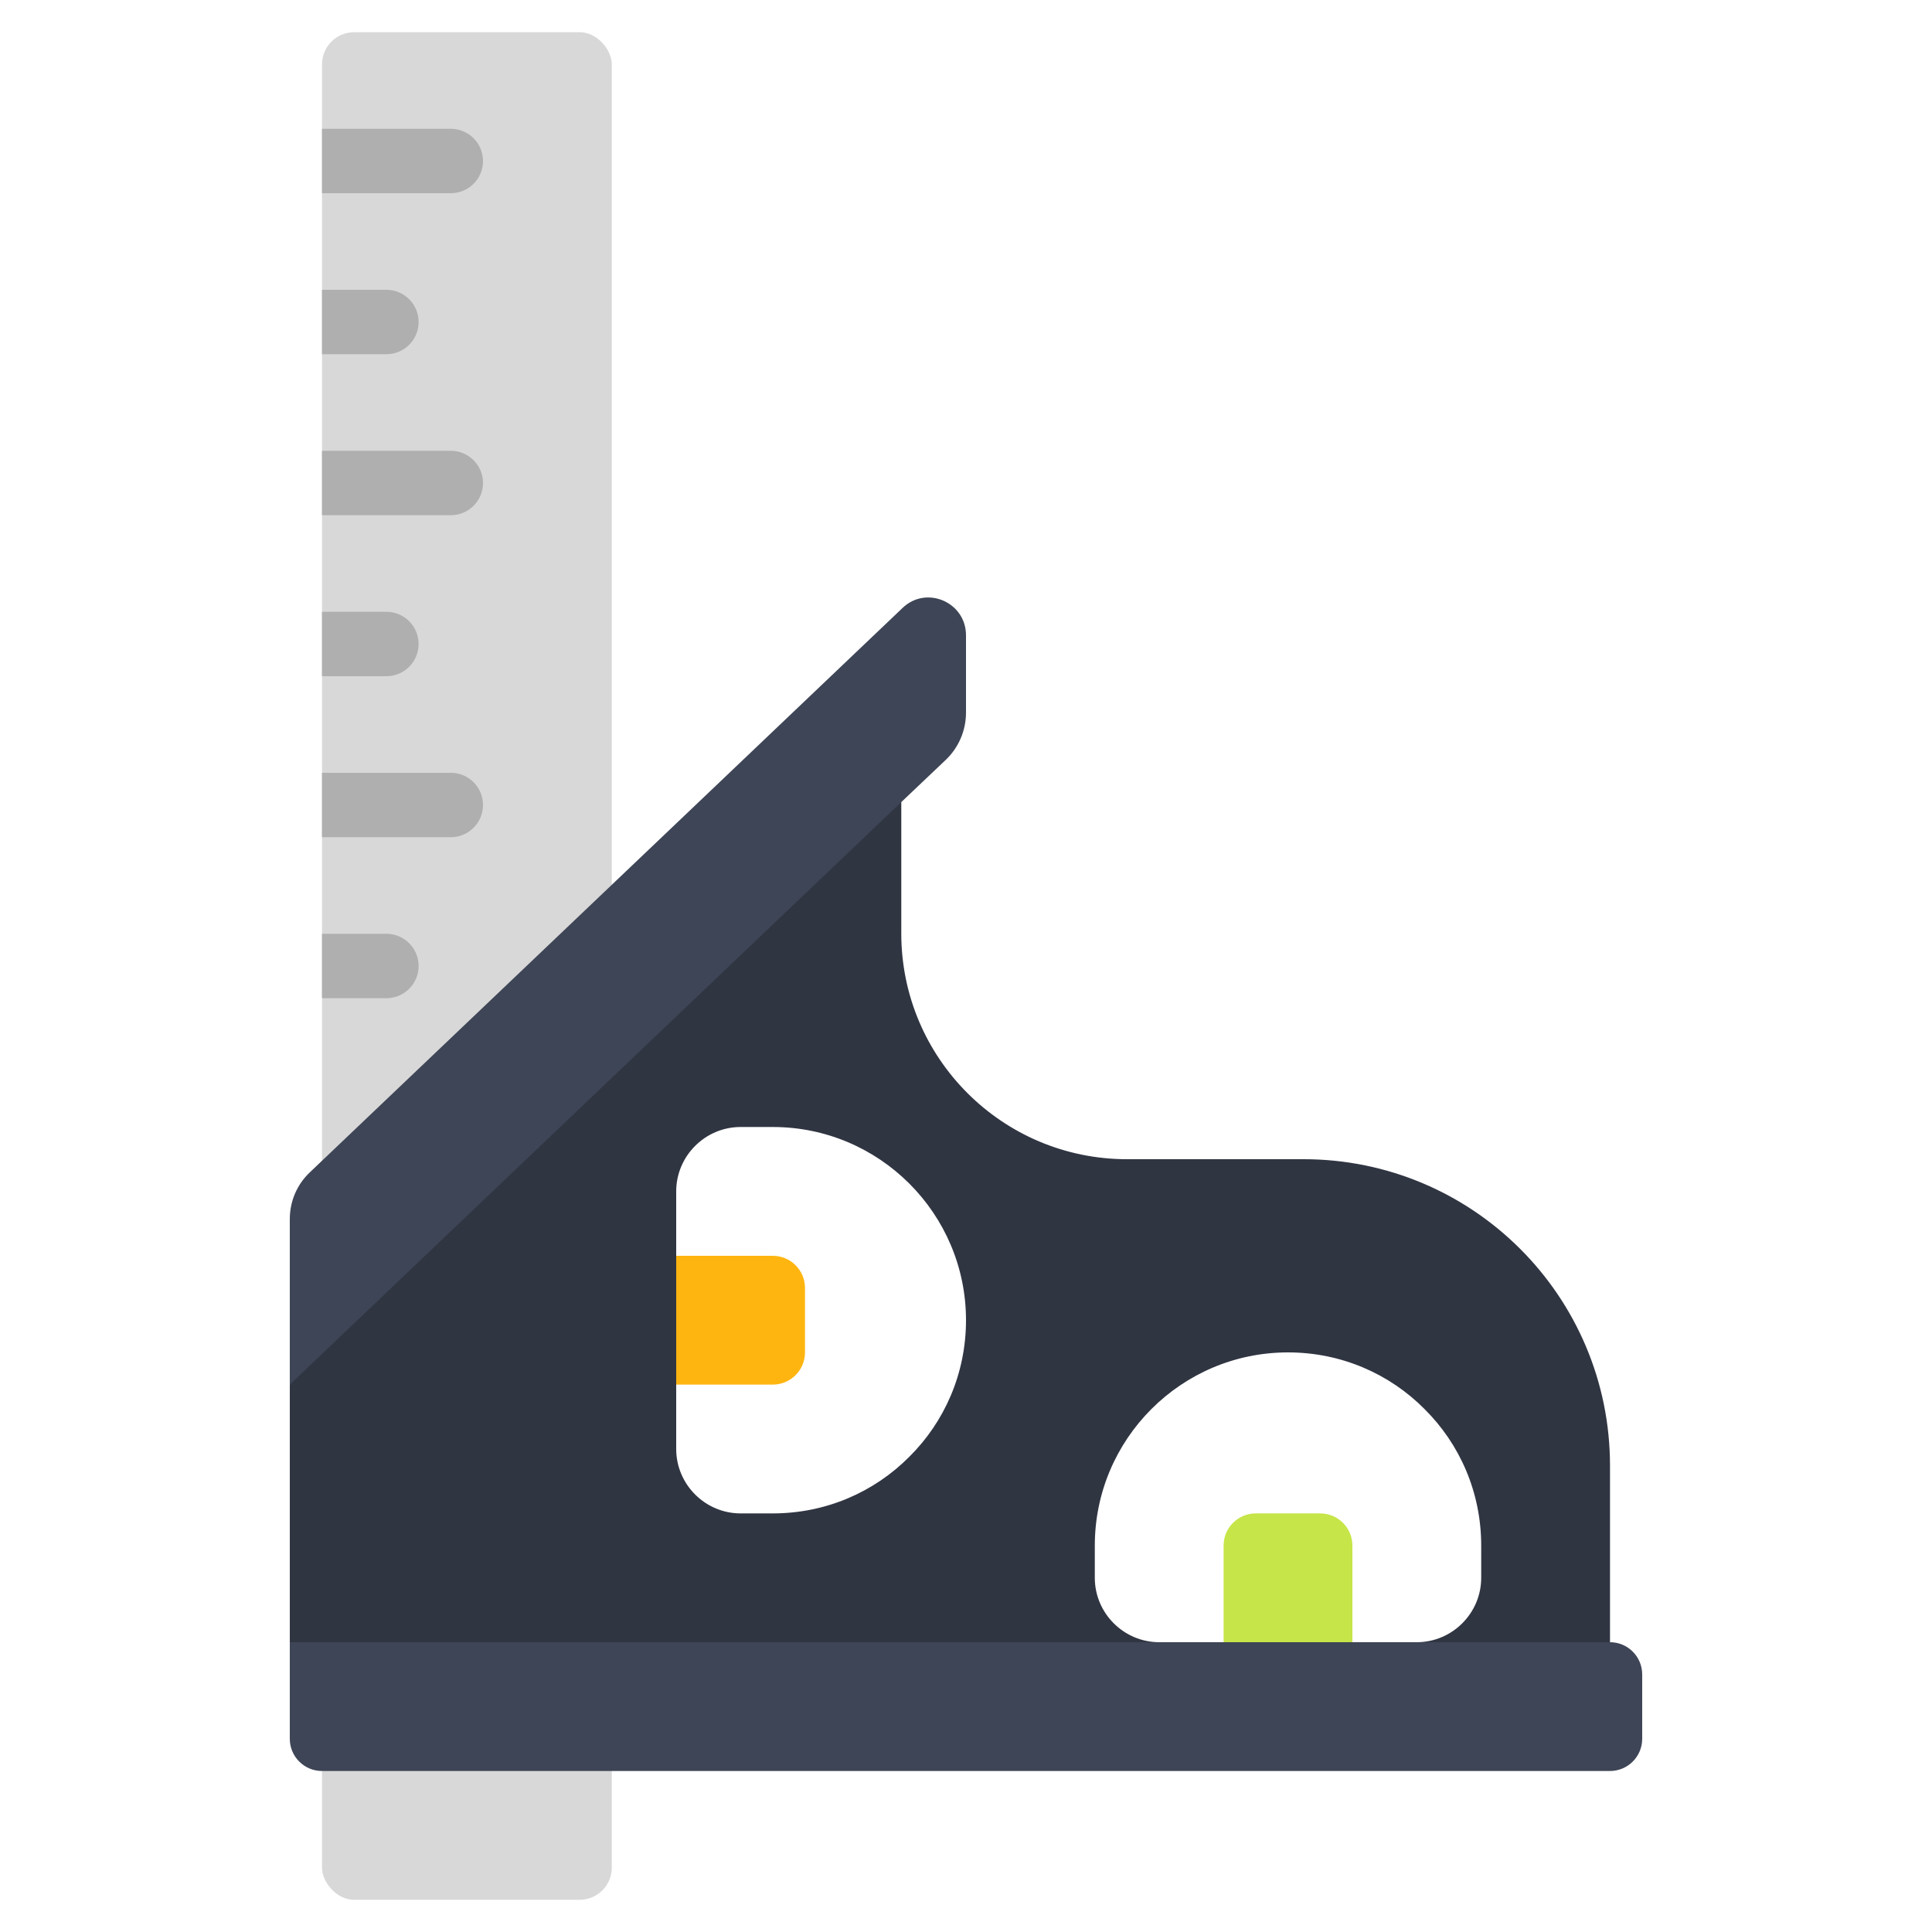
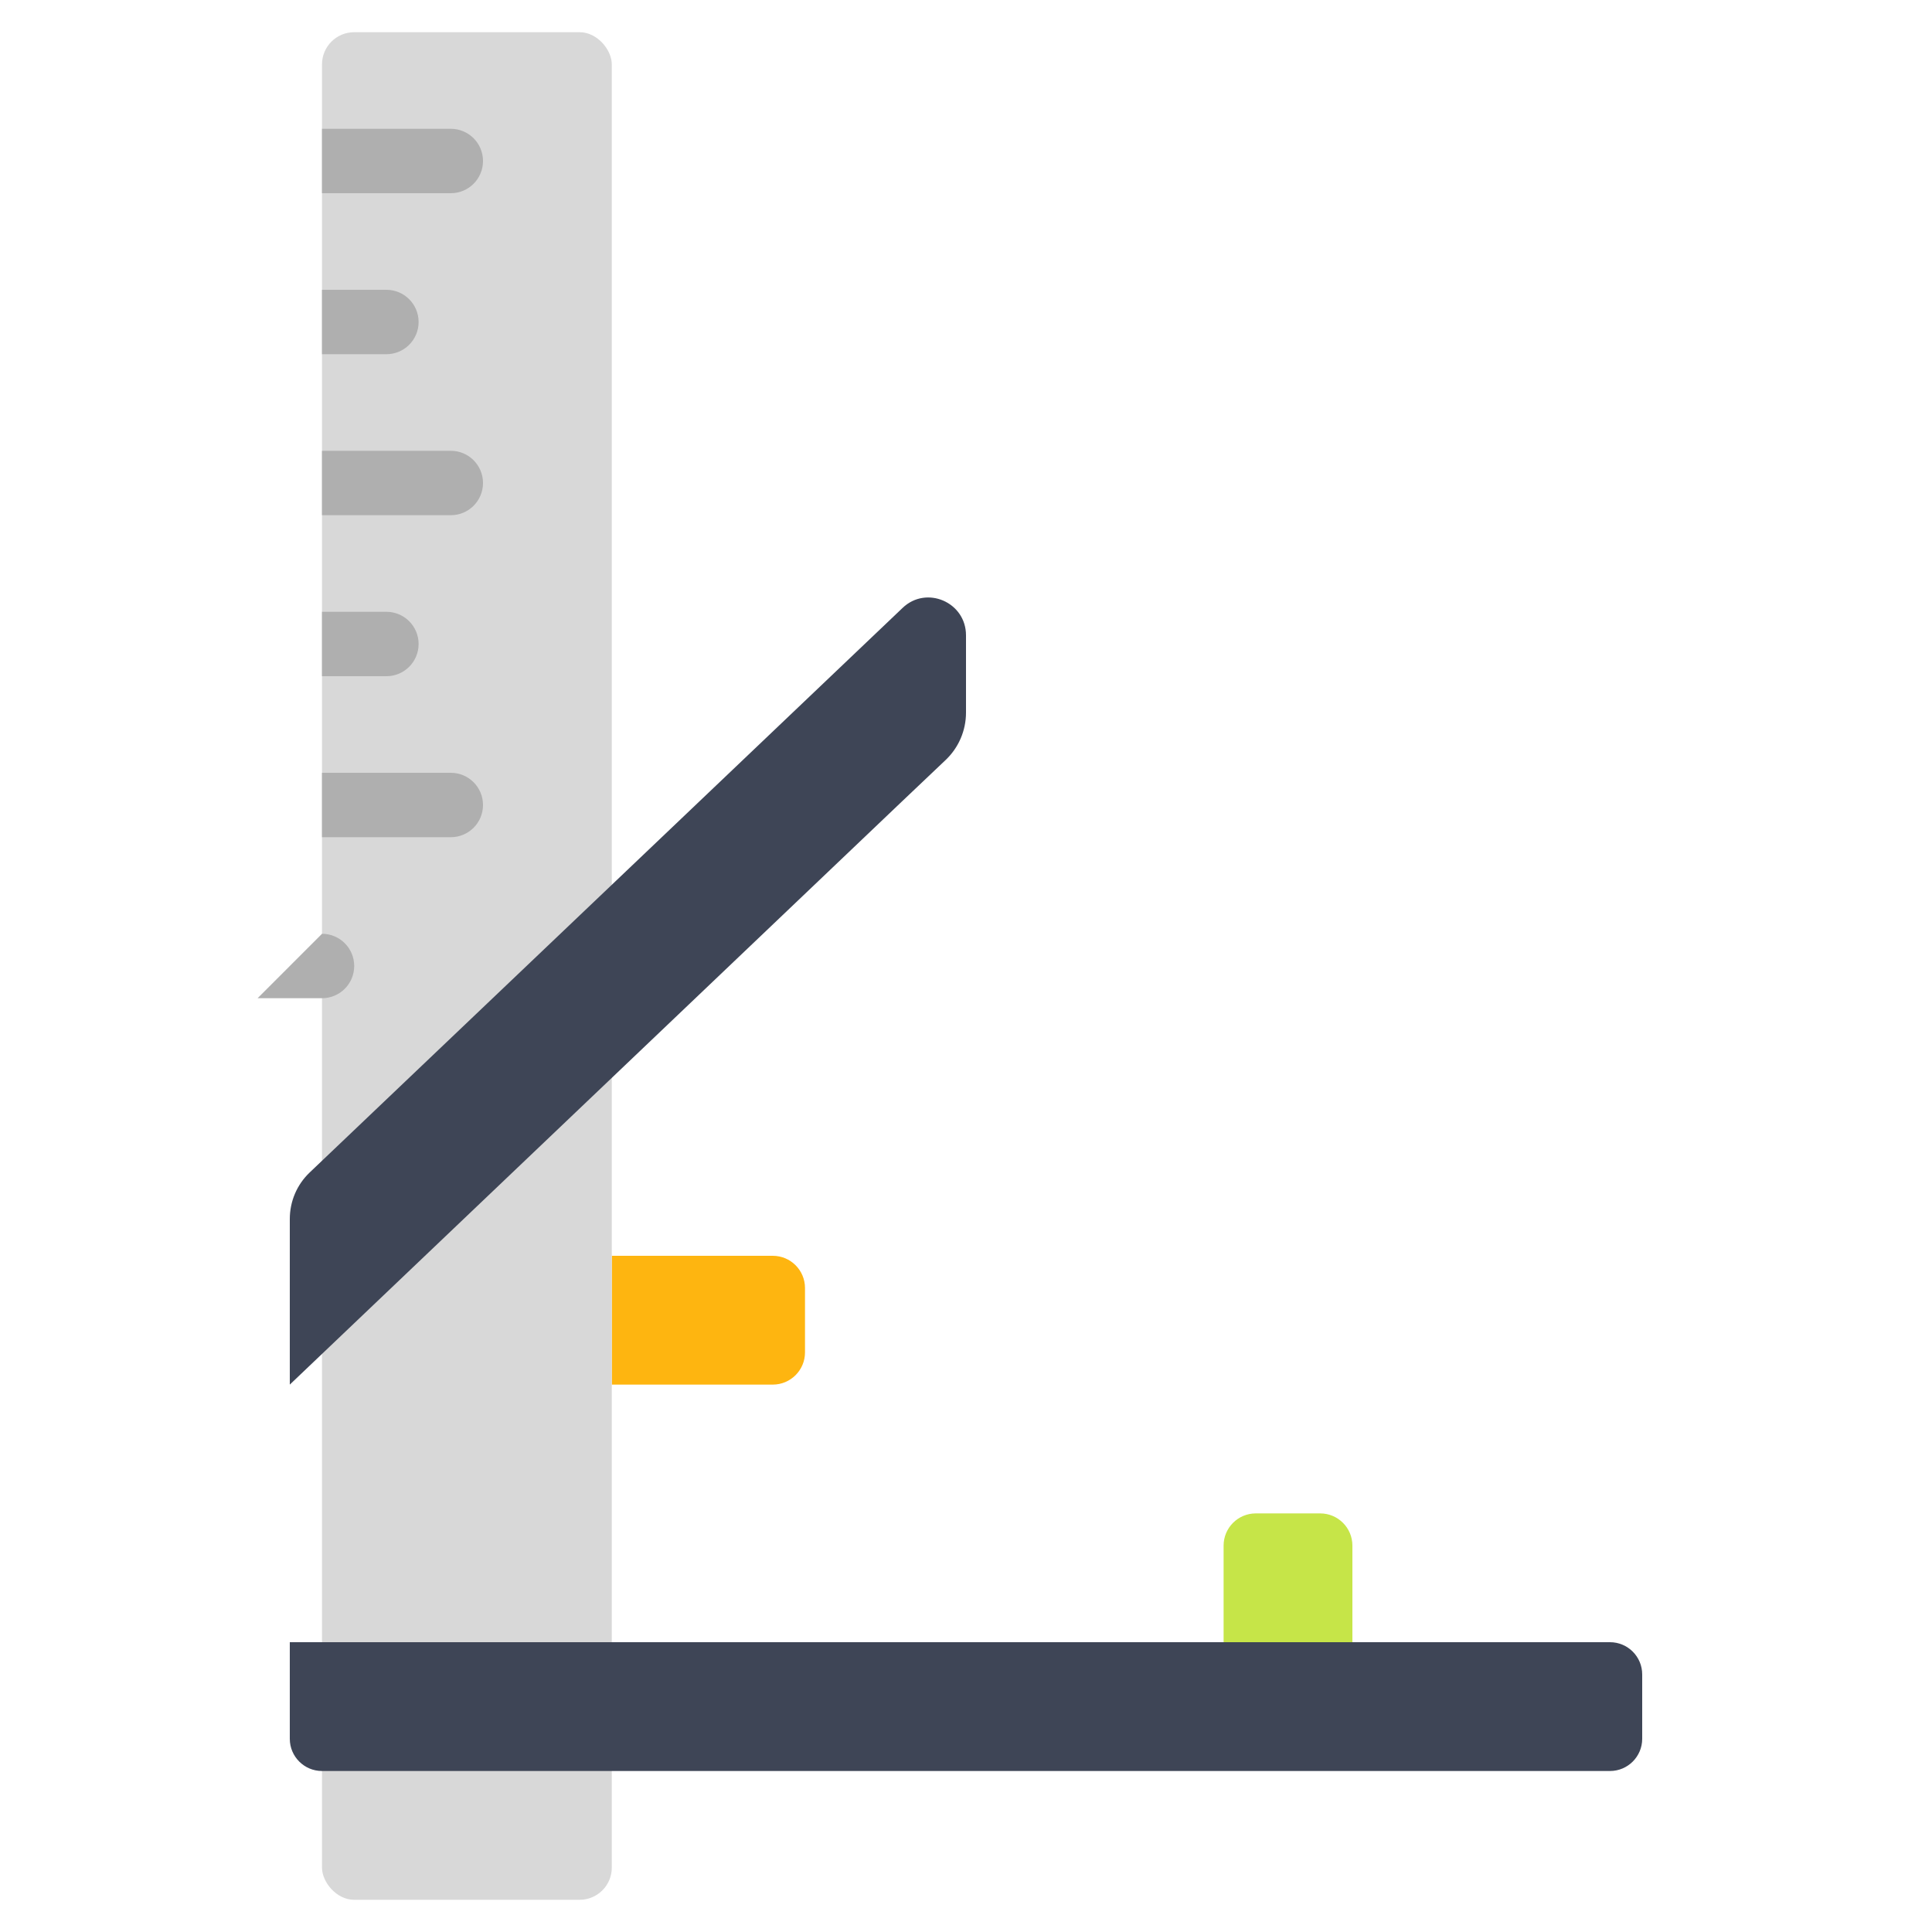
<svg xmlns="http://www.w3.org/2000/svg" id="Icons" viewBox="0 0 60 60">
  <path d="m38 53v-5c0-.552.448-1 1-1h2c.552 0 1 .448 1 1v5z" fill="#c6e548" />
  <path d="m19 39h5c.552 0 1 .448 1 1v2c0 .552-.448 1-1 1h-5z" fill="#feb510" />
  <rect fill="#d8d8d8" height="58" rx="1" width="9" x="10" y="1" />
-   <path d="m40.48 36h-5.48c-3.87 0-7.01-3.14-7.01-7.01v-5.99l-17.99 17-1 3v8l1 2h40v-7.48c0-5.26-4.26-9.52-9.52-9.52zm-12.24 9.24c-1.08 1.09-2.58 1.76-4.24 1.76h-1c-1.1 0-2-.9-2-2v-8c0-1.1.9-2 2-2h1c3.31 0 6 2.69 6 6 0 1.66-.67 3.16-1.76 4.24zm17.76 3.76c0 1.1-.9 2-2 2h-8c-1.1 0-2-.9-2-2v-1c0-3.31 2.69-6 6-6 1.66 0 3.16.67 4.24 1.76 1.09 1.08 1.76 2.58 1.76 4.24z" fill="#303542" />
  <path d="m51 52v2c0 .552-.448 1-1 1h-40c-.552 0-1-.448-1-1v-3h41c.552 0 1 .448 1 1z" fill="#3e4556" />
  <path d="m30 19.73v2.4c0 .56-.23 1.09-.63 1.47l-1.38 1.31-18.99 18.09v-5.14c0-.55.22-1.07.62-1.45l18.41-17.53c.74-.71 1.97-.18 1.97.85z" fill="#3e4556" />
  <g fill="#afafaf">
    <path d="m10 4h4c.553 0 1 .447 1 1s-.447 1-1 1h-4z" />
    <path d="m10 9h2c.553 0 1 .447 1 1s-.447 1-1 1h-2z" />
    <path d="m10 14h4c.553 0 1 .447 1 1s-.447 1-1 1h-4z" />
    <path d="m10 19h2c.553 0 1 .447 1 1s-.447 1-1 1h-2z" />
    <path d="m10 24h4c.553 0 1 .447 1 1s-.447 1-1 1h-4z" />
-     <path d="m10 29h2c.553 0 1 .447 1 1s-.447 1-1 1h-2z" />
+     <path d="m10 29c.553 0 1 .447 1 1s-.447 1-1 1h-2z" />
  </g>
</svg>